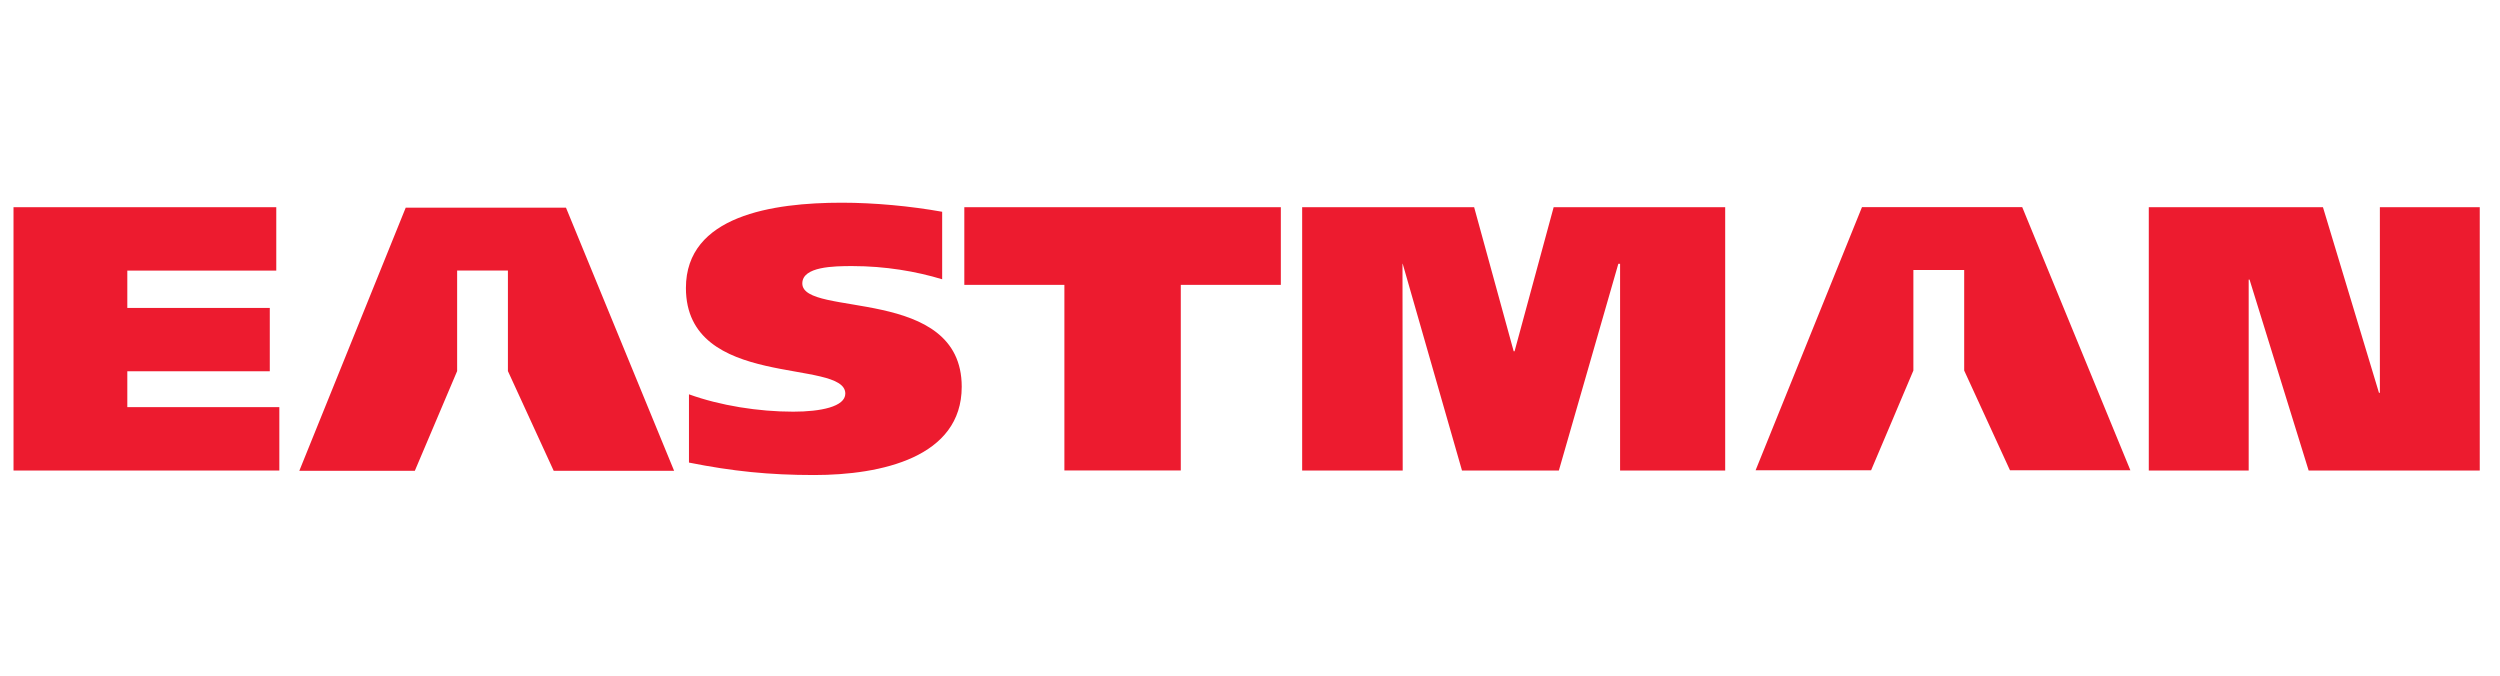
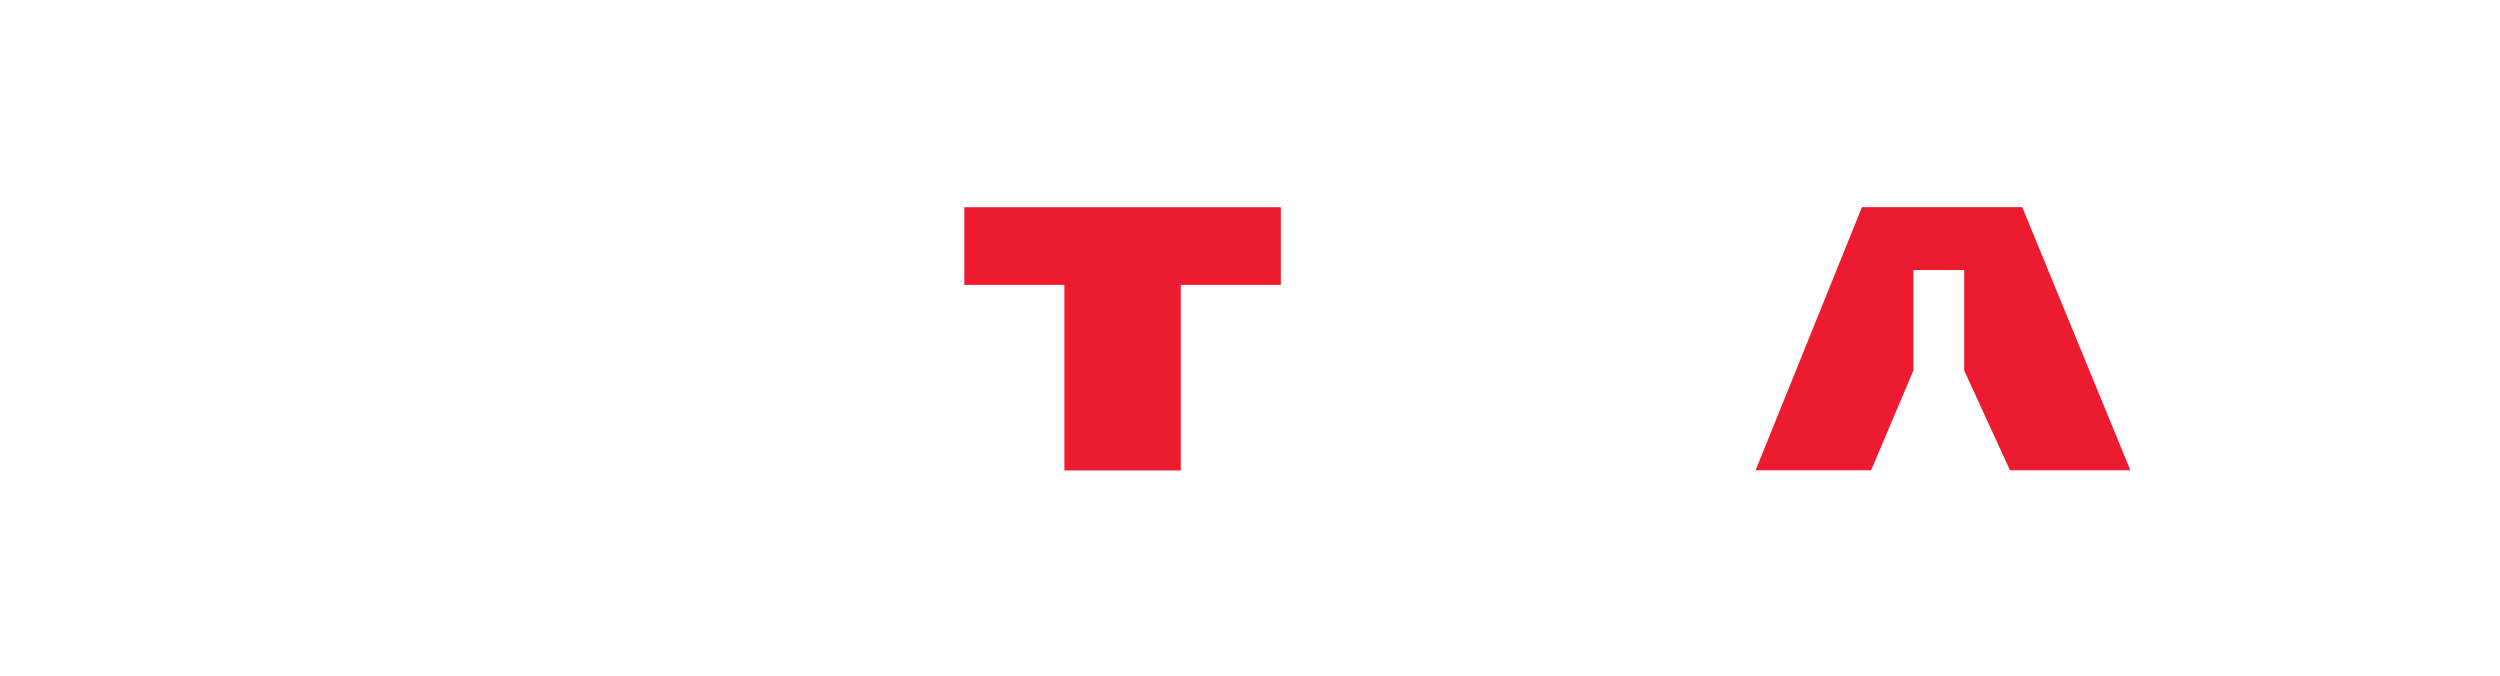
<svg xmlns="http://www.w3.org/2000/svg" width="370" height="100" viewBox="0 0 370 100" fill="none">
-   <path d="M318.02 30.668H343.798L352.087 58.132H352.221V30.668H367.003V69.634H341.678L332.934 41.385H332.805V69.634H318.02L318.02 30.668Z" fill="#ED1B2F" />
  <path d="M276.922 69.602L283.18 54.84V39.962H290.7V54.84L297.479 69.602H315.296L299.29 30.66H275.571L259.828 69.602H276.922Z" fill="#ED1B2F" />
-   <path d="M192.719 30.668H218.173L224.026 51.992H224.155L229.94 30.668H255.328V69.634H239.772V39.039H239.514L230.711 69.634H216.374L207.6 39.039H207.569L207.6 69.634H192.719L192.719 30.668Z" fill="#ED1B2F" />
  <path d="M189.565 42.163H174.757V69.631H157.529V42.163H142.719V30.664H189.564L189.565 42.163Z" fill="#ED1B2F" />
-   <path d="M139.44 41.332C135.586 40.161 131.02 39.379 126.135 39.379C123.434 39.379 118.742 39.435 118.742 41.947C118.742 47.026 142.335 42.228 142.335 57.24C142.335 67.682 130.441 70.305 120.48 70.305C113.858 70.305 108.394 69.746 101.967 68.461V58.358C106.593 60.032 112.252 60.928 117.394 60.928C121.444 60.928 125.106 60.199 125.106 58.249C125.106 52.998 101.516 57.746 101.516 42.617C101.516 31.9 114.37 30 124.592 30C129.414 30 134.748 30.503 139.44 31.341L139.44 41.332Z" fill="#ED1B2F" />
-   <path d="M2 30.668H40.889V40.047H18.842V45.572H39.928V54.951H18.842V60.252H41.342V69.634H2.002L2 30.668Z" fill="#ED1B2F" />
-   <path d="M61.393 69.682L67.656 54.92V40.039H75.171V54.92L81.95 69.682H99.77L83.766 30.738H60.045L44.297 69.682H61.393Z" fill="#ED1B2F" />
</svg>